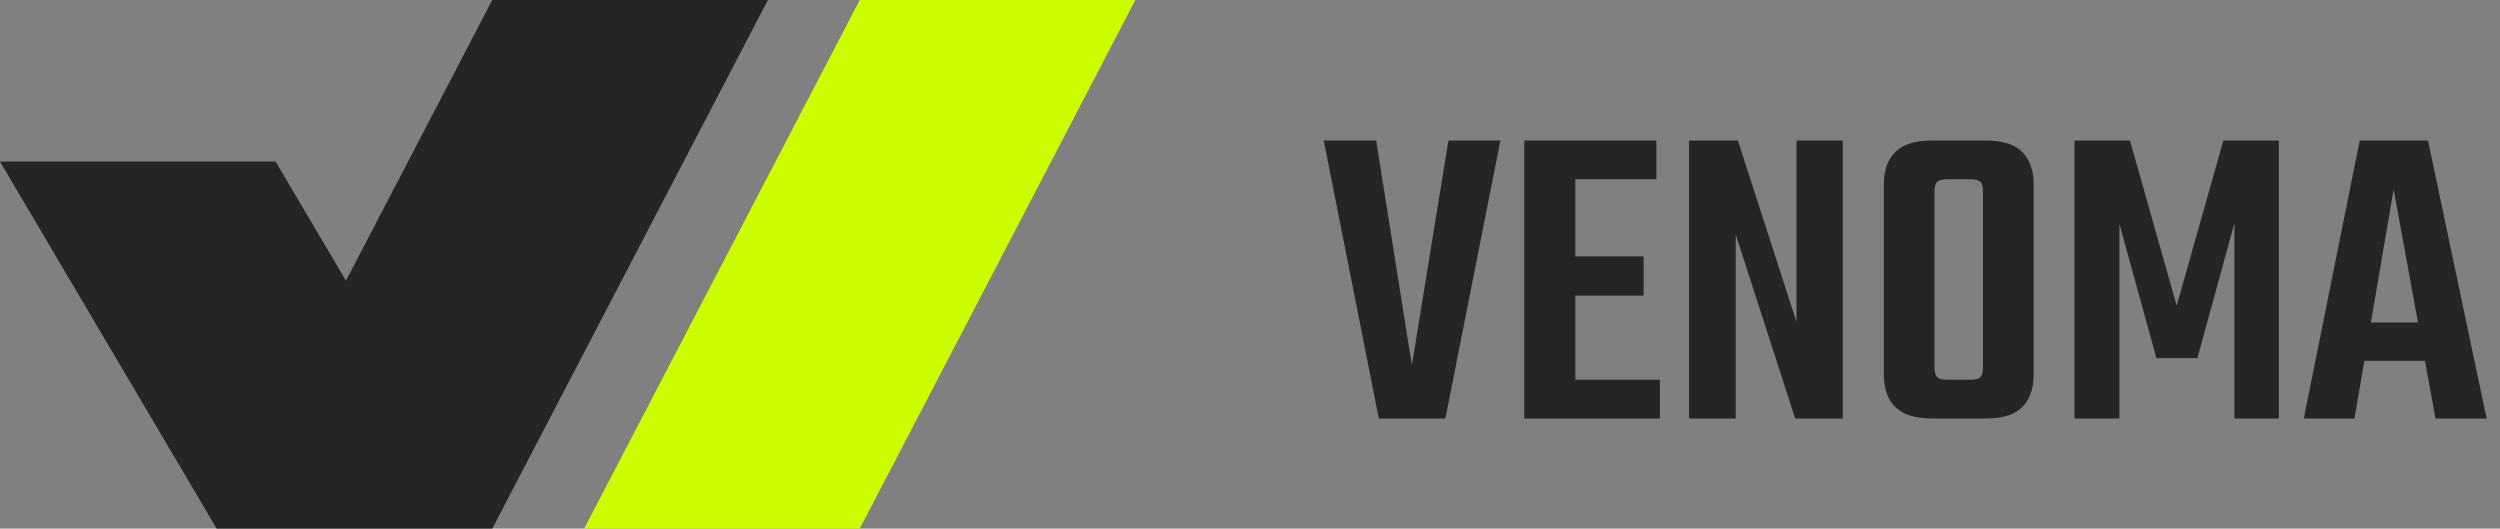
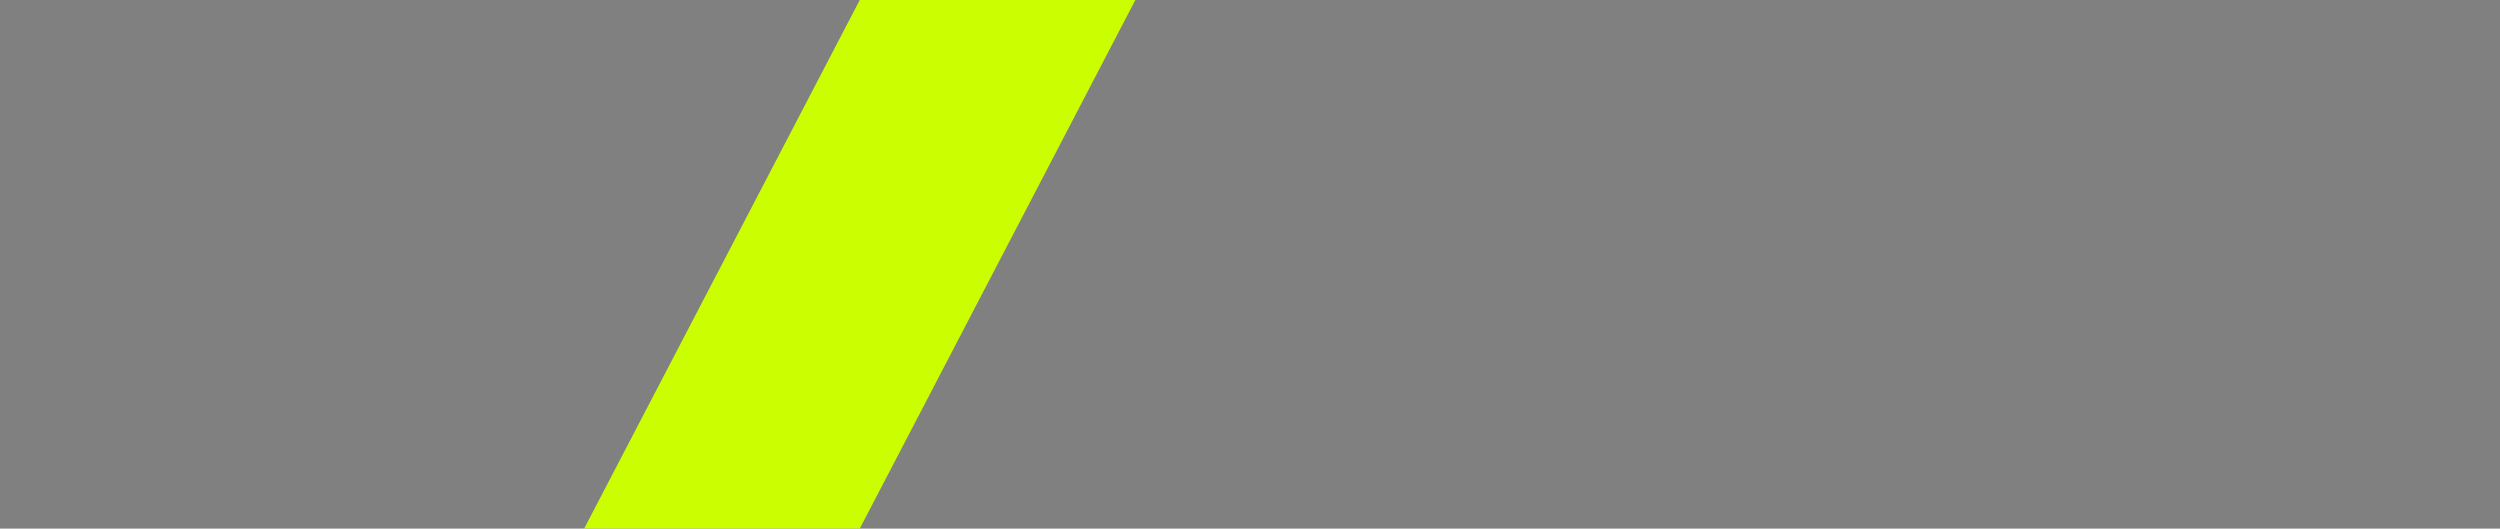
<svg xmlns="http://www.w3.org/2000/svg" width="227" height="48" viewBox="0 0 227 48" fill="none">
  <rect x="0" y="0" width="227" height="48" fill="#808080" stroke="none" />
  <path d="M78.066 0H103.091L78.066 48H53.04L78.066 0Z" fill="#CBFE01" />
-   <path fill-rule="evenodd" clip-rule="evenodd" d="M69.724 0H44.699L31.411 25.487L25.025 14.668H0L19.673 48H19.673L19.673 48H44.699L69.724 0Z" fill="#252525" />
-   <path d="M131.518 12.76H136.238L131.238 38H125.198L120.198 12.76H124.958L128.198 33.16L131.518 12.76ZM138.401 12.76H143.041V38H138.401V12.76ZM149.241 23.28V26.84H140.721V23.28H149.241ZM150.401 12.76V16.28H140.481V12.76H150.401ZM150.721 34.48V38H140.481V34.48H150.721ZM163.122 12.76H167.322V38H163.002L157.602 21.28V38H153.362V12.76H157.802L163.122 29.24V12.76ZM180.054 28.28V17.36C180.054 16.933 179.974 16.653 179.814 16.52C179.681 16.36 179.387 16.28 178.934 16.28H177.574V12.76H180.294C181.841 12.76 182.947 13.107 183.614 13.8C184.307 14.493 184.654 15.467 184.654 16.72V28.28H180.054ZM180.054 33.4V26.92H184.654V34.04C184.654 35.293 184.307 36.267 183.614 36.96C182.947 37.653 181.841 38 180.294 38H177.414V34.48H178.934C179.387 34.48 179.681 34.4 179.814 34.24C179.974 34.08 180.054 33.8 180.054 33.4ZM175.654 17.36V28.28H171.054V16.72C171.054 15.467 171.401 14.493 172.094 13.8C172.787 13.107 173.894 12.76 175.414 12.76H178.134V16.28H176.814C176.361 16.28 176.054 16.36 175.894 16.52C175.734 16.653 175.654 16.933 175.654 17.36ZM175.654 26.72V33.4C175.654 33.8 175.734 34.08 175.894 34.24C176.054 34.4 176.361 34.48 176.814 34.48H178.094V38H175.414C173.894 38 172.787 37.653 172.094 36.96C171.401 36.267 171.054 35.293 171.054 34.04V26.72H175.654ZM199.522 32.52H195.802L192.442 20.32V38H188.362V12.76H193.402L197.642 27.76L201.882 12.76H206.922V38H202.882V20.28L199.522 32.52ZM222.224 29.28V32.76H212.704V29.28H222.224ZM225.784 38H221.144L217.344 17.2L213.784 38H209.184L214.264 12.76H220.464L225.784 38Z" fill="#252525" />
</svg>